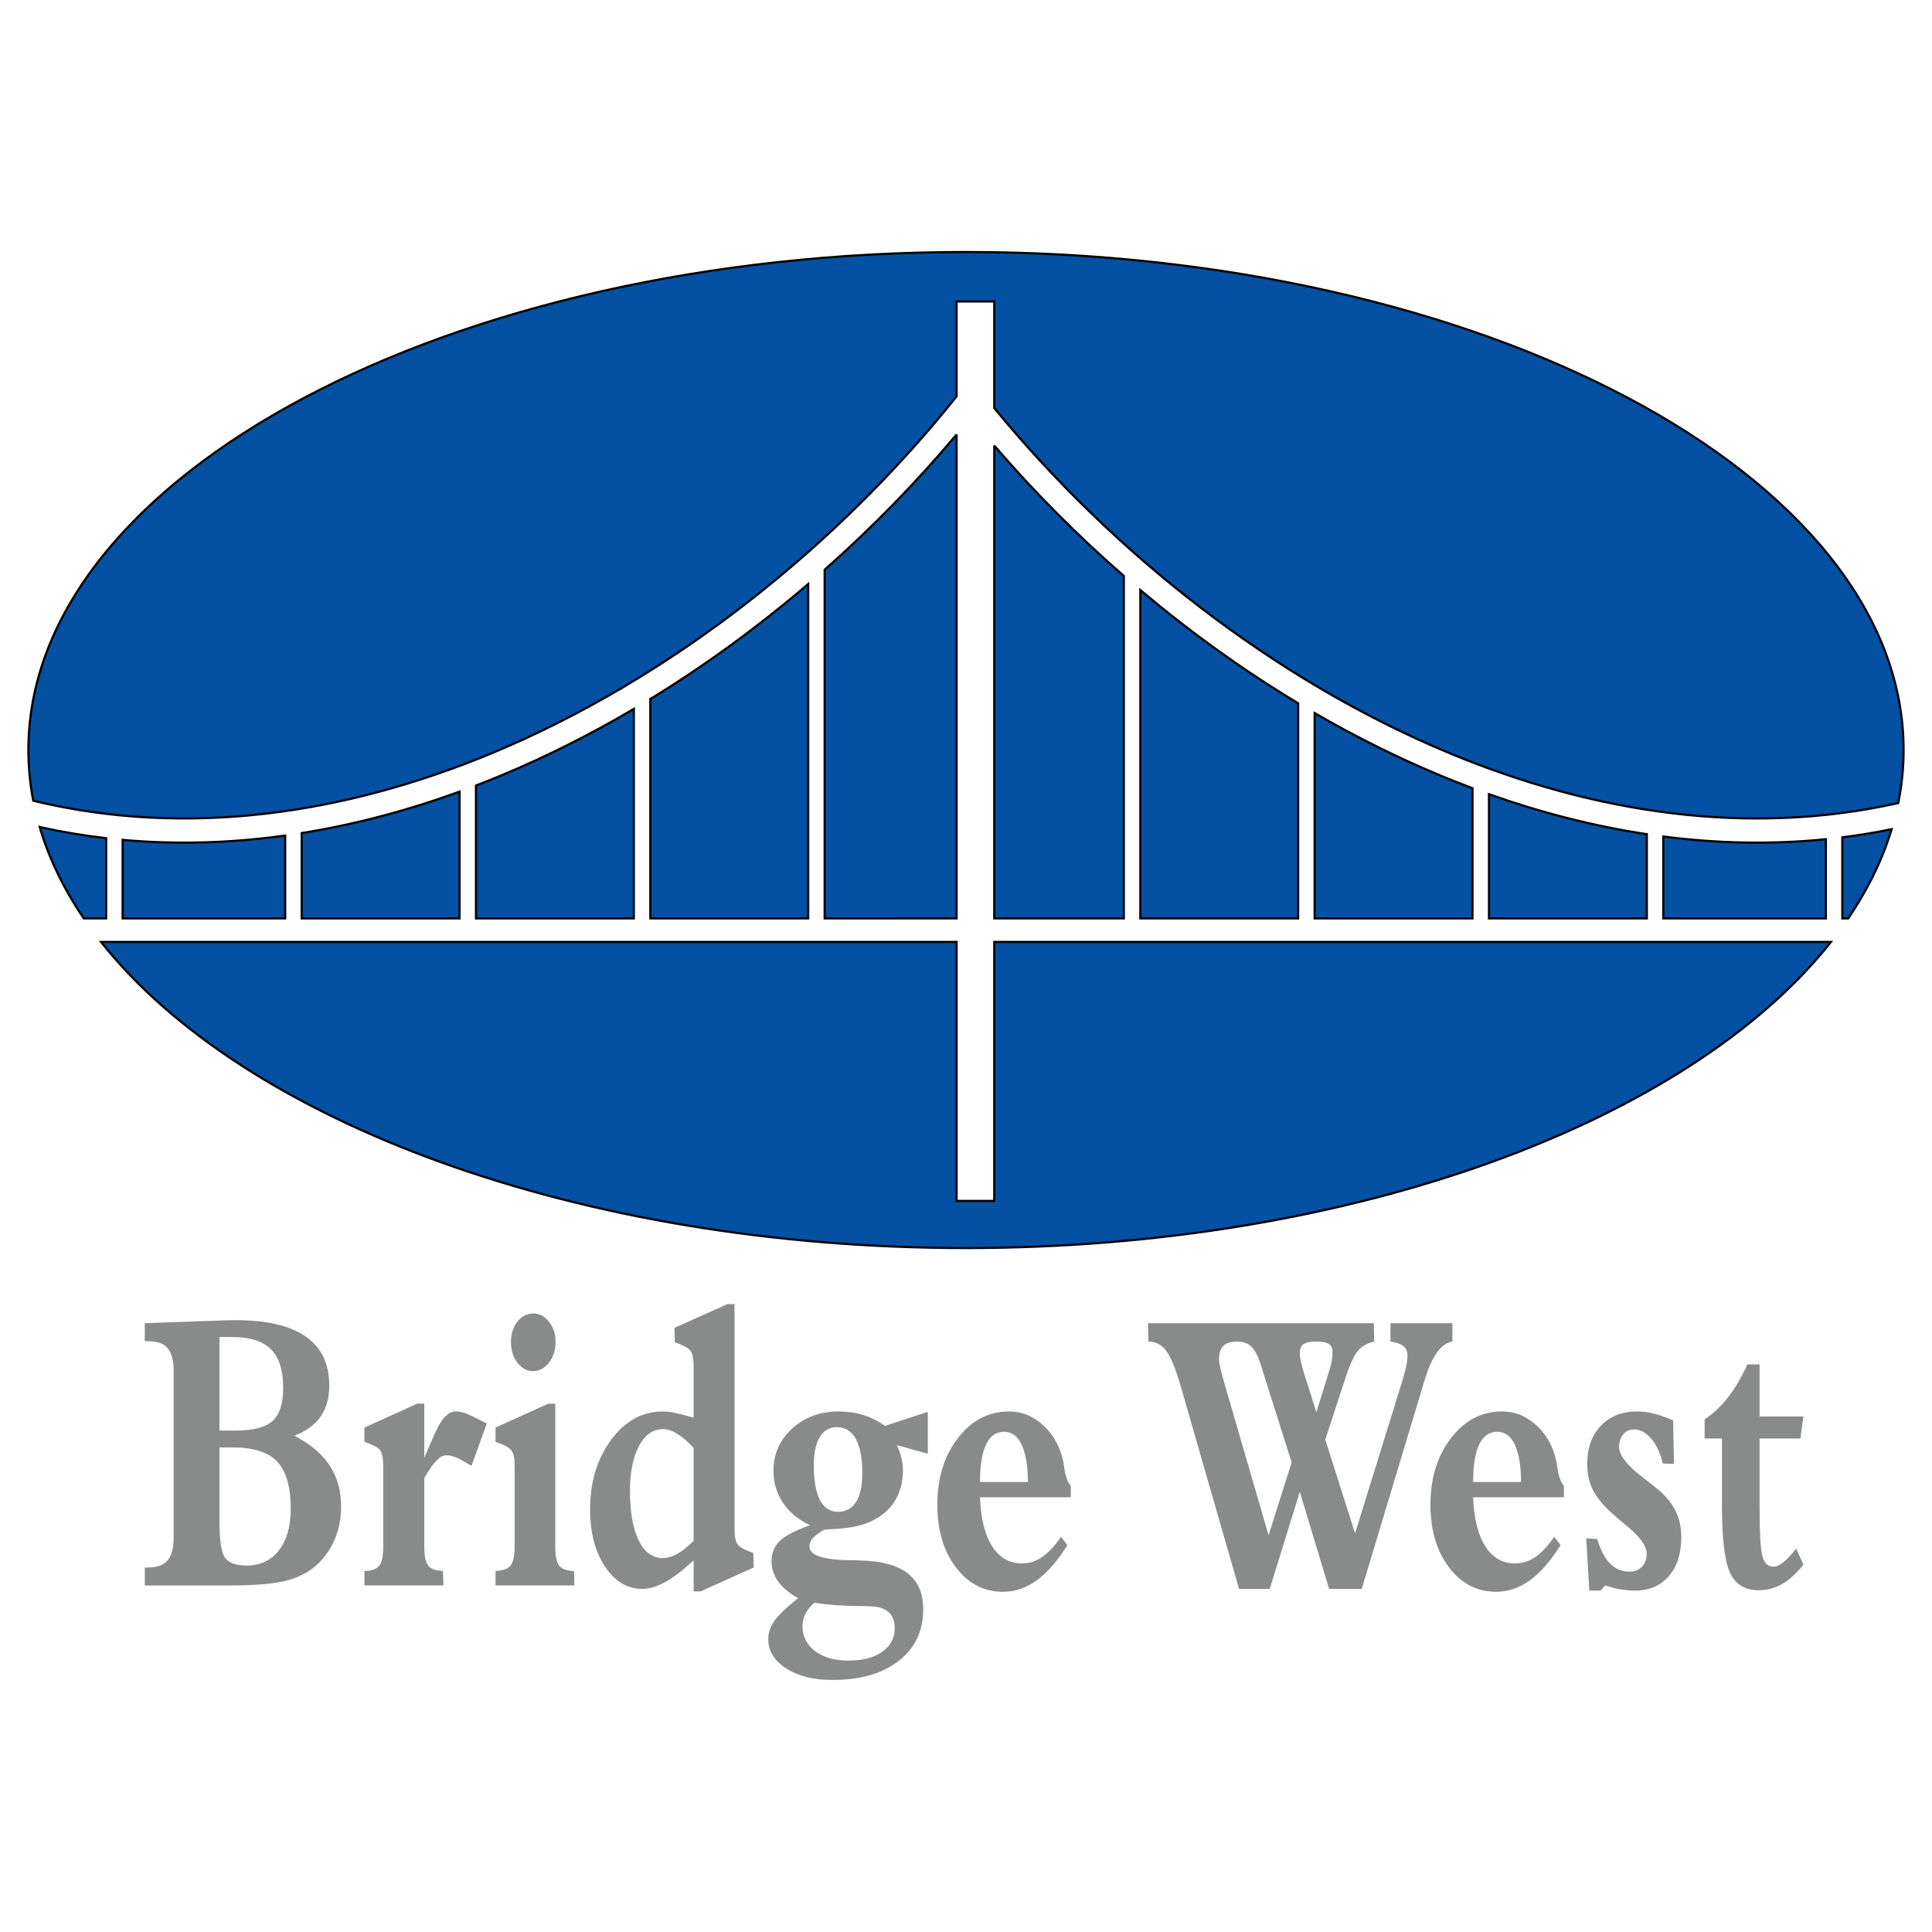
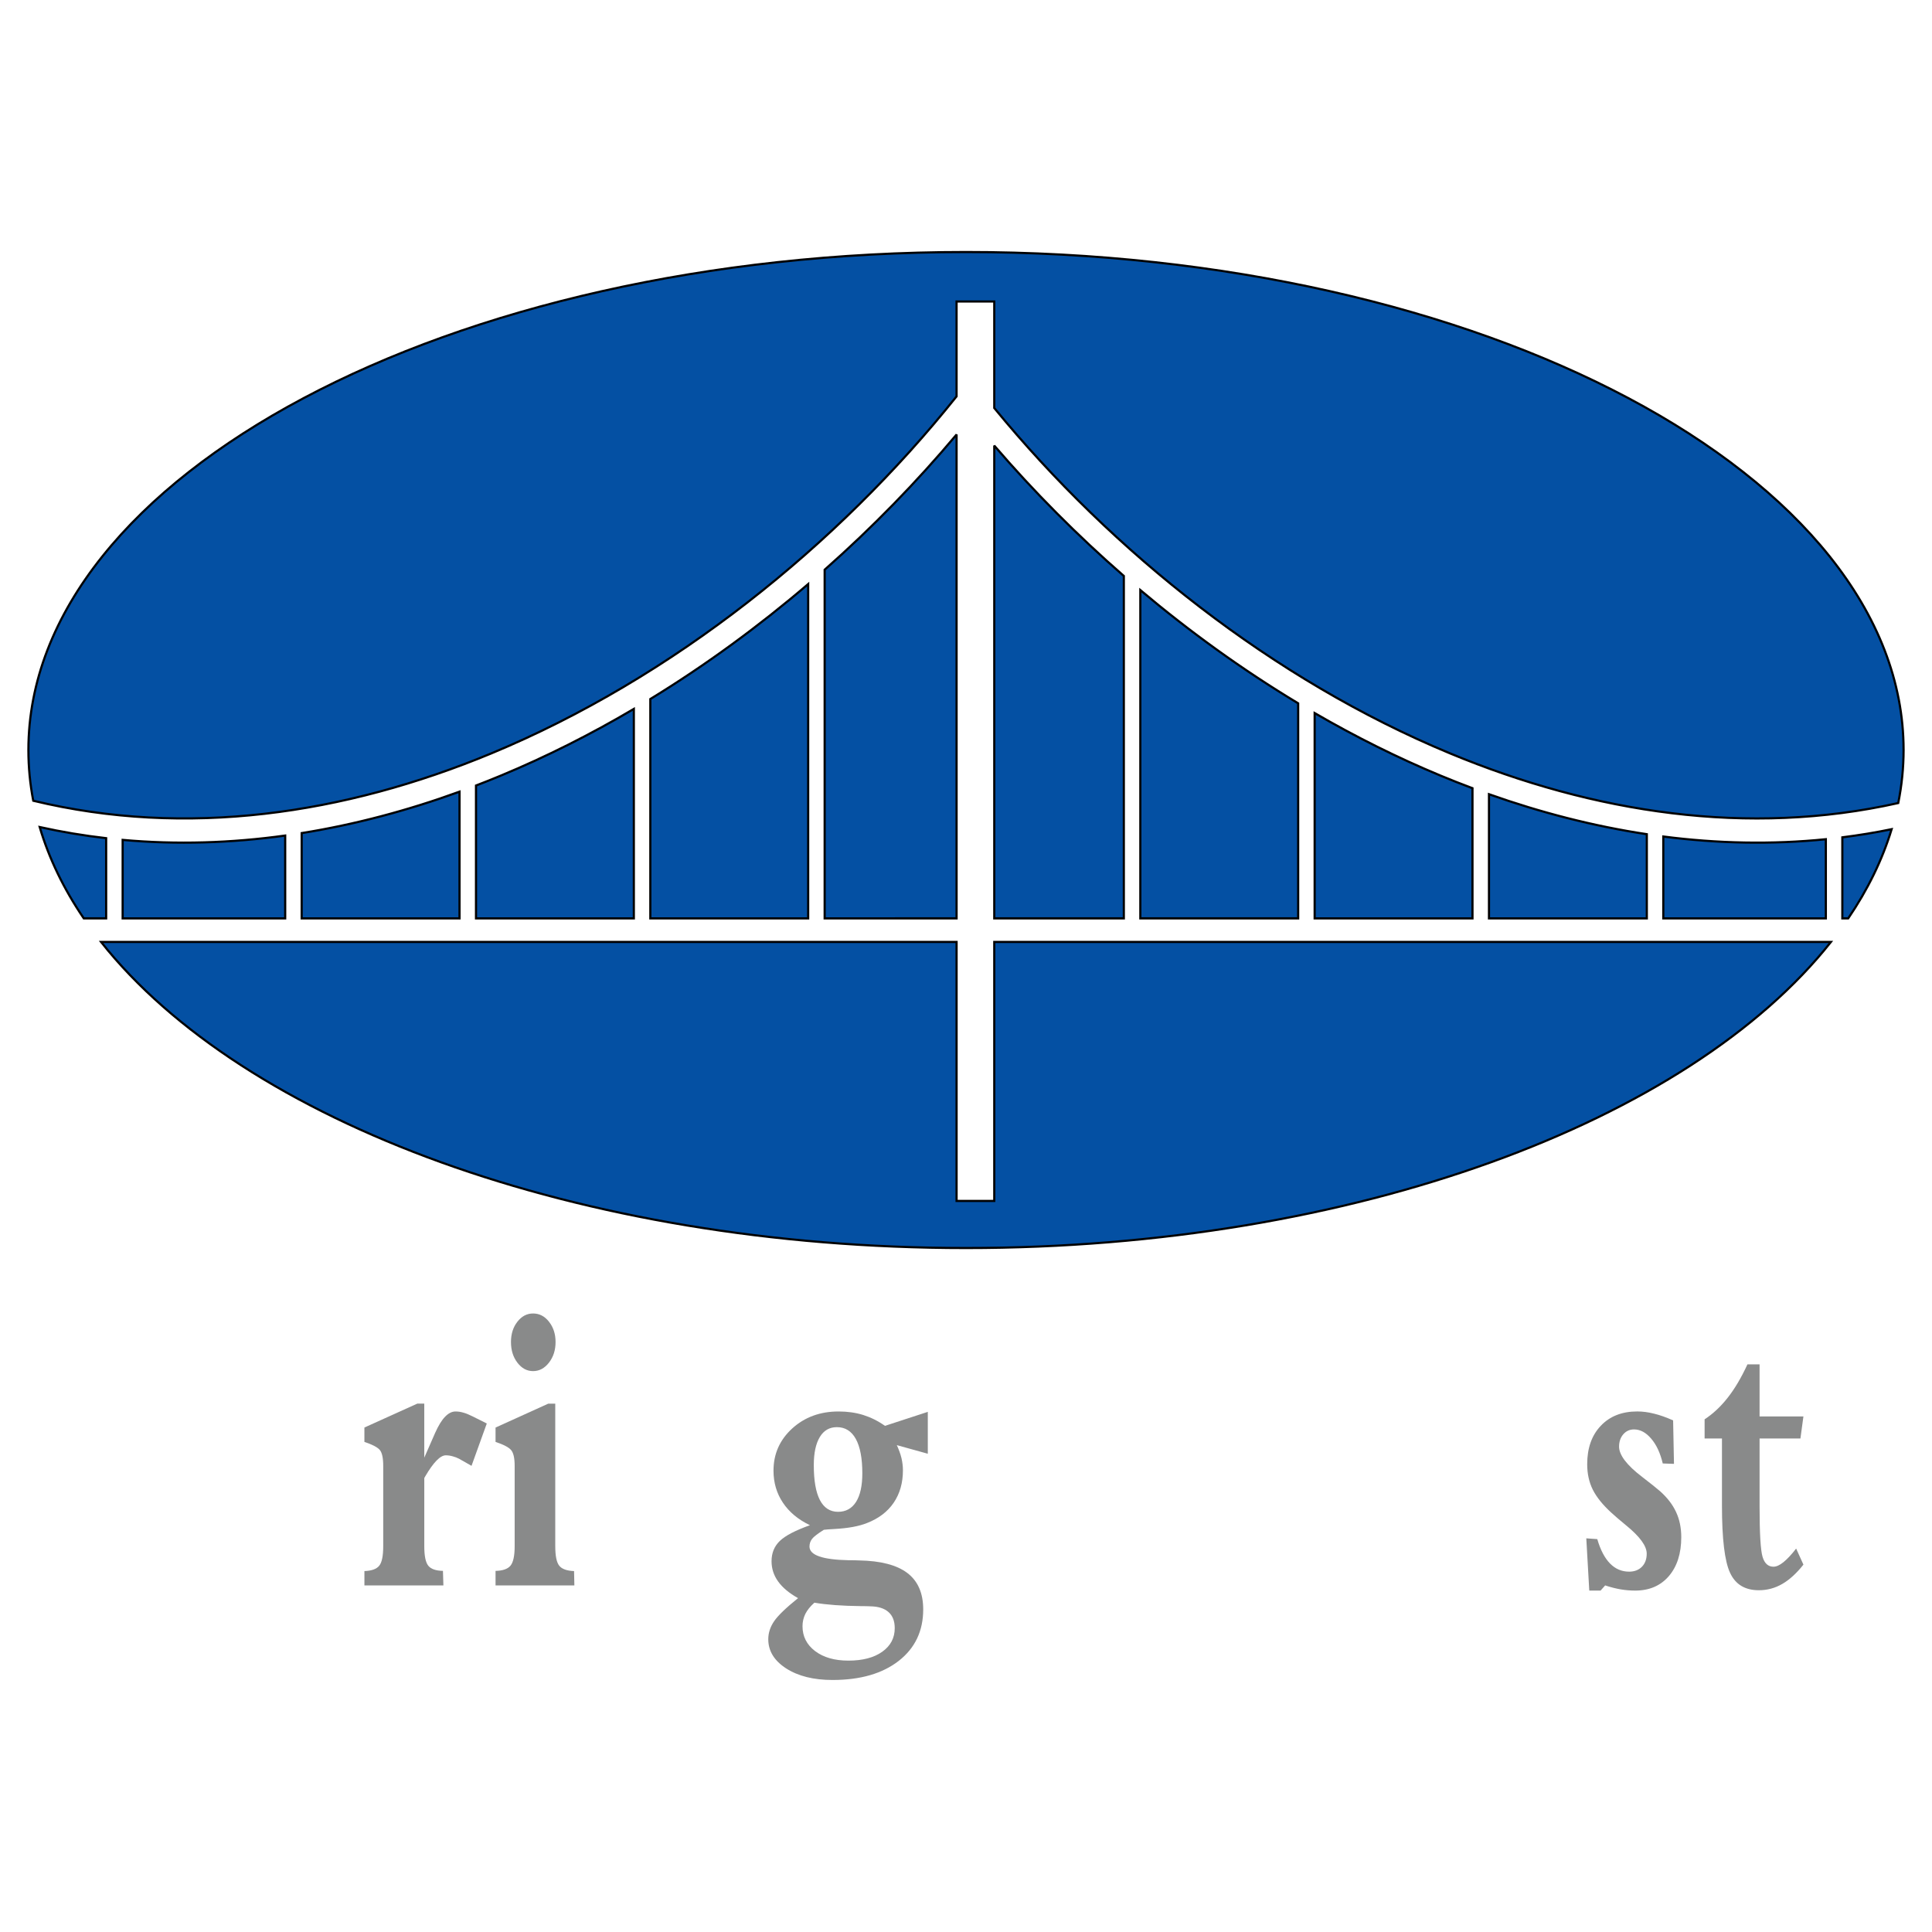
<svg xmlns="http://www.w3.org/2000/svg" version="1.0" id="Layer_1" x="0px" y="0px" width="192.756px" height="192.756px" viewBox="0 0 192.756 192.756" enable-background="new 0 0 192.756 192.756" xml:space="preserve">
  <g>
    <polygon fill-rule="evenodd" clip-rule="evenodd" fill="#FFFFFF" points="0,0 192.756,0 192.756,192.756 0,192.756 0,0  " />
    <path fill-rule="evenodd" clip-rule="evenodd" fill="#0450A3" stroke="#000000" stroke-width="0.216" stroke-miterlimit="2.613" d="   M96.378,25.144c51.522,0,93.543,22.32,93.543,49.686c0,1.787-0.184,3.551-0.533,5.29c-14.953,3.352-30.358,1.008-44.728-4.959   c-17.621-7.317-33.68-20.069-45.462-34.453v-10.63h-3.76v9.468C83.577,54.402,67.131,67.646,49.036,75.16   c-14.686,6.099-30.455,8.413-45.718,4.729c-0.321-1.664-0.484-3.352-0.484-5.059C2.834,47.464,44.856,25.144,96.378,25.144   L96.378,25.144z M188.729,82.729c-0.93,3.067-2.39,6.042-4.331,8.897h-0.588v-8.085C185.453,83.334,187.093,83.064,188.729,82.729   L188.729,82.729z M182.675,93.976c-14.159,17.907-47.539,30.54-86.297,30.54s-72.136-12.633-86.297-30.54h85.357v25.841h3.76   V93.976H182.675L182.675,93.976z M8.357,91.626c-1.986-2.921-3.47-5.968-4.397-9.111c2.204,0.487,4.415,0.856,6.631,1.111v8H8.357   L8.357,91.626z M182.165,83.729c-5.405,0.545-10.832,0.426-16.217-0.27v8.168h16.217V83.729L182.165,83.729z M164.303,83.228   c-5.318-0.804-10.587-2.162-15.747-3.989v12.388h15.747V83.228L164.303,83.228z M146.91,78.64   c-1.063-0.399-2.122-0.816-3.175-1.253c-4.295-1.783-8.498-3.882-12.572-6.244v20.484h15.747V78.64L146.91,78.64z M129.518,70.17   c-5.533-3.332-10.814-7.142-15.747-11.297v32.753h15.747V70.17L129.518,70.17z M112.125,57.464   c-4.67-4.072-9.008-8.445-12.927-13.005v47.167h12.927V57.464L112.125,57.464z M95.438,91.626V43.352   c-3.967,4.726-8.386,9.267-13.162,13.491v34.783H95.438L95.438,91.626z M80.631,58.274c-4.925,4.209-10.207,8.078-15.748,11.468   v21.884h15.748V58.274L80.631,58.274z M63.238,70.73c-4.293,2.53-8.734,4.77-13.277,6.656c-0.82,0.34-1.644,0.669-2.47,0.986   v13.254h15.747V70.73L63.238,70.73z M45.846,78.986c-5.157,1.872-10.426,3.278-15.747,4.132v8.509h15.747V78.986L45.846,78.986z    M28.454,83.363c-5.382,0.747-10.809,0.921-16.217,0.433v7.83h16.217V83.363L28.454,83.363z" />
-     <path fill-rule="evenodd" clip-rule="evenodd" fill="#898A8A" d="M14.447,158.18v-1.791h0.338c0.898,0,1.543-0.236,1.942-0.711   c0.398-0.469,0.601-1.238,0.601-2.314v-16.537c0-1.068-0.202-1.838-0.601-2.312c-0.398-0.471-1.044-0.705-1.942-0.705h-0.338   v-1.791c1.387-0.053,3.123-0.117,5.196-0.189c2.073-0.078,3.35-0.117,3.819-0.117c3.127,0,5.473,0.541,7.037,1.629   c1.569,1.088,2.351,2.725,2.351,4.902c0,1.23-0.288,2.262-0.857,3.082c-0.57,0.822-1.443,1.461-2.618,1.916   c1.589,0.828,2.759,1.818,3.516,2.973c0.762,1.154,1.14,2.516,1.14,4.1c0,1.082-0.177,2.08-0.525,2.998   c-0.348,0.914-0.867,1.74-1.559,2.484c-0.827,0.867-1.876,1.48-3.143,1.838c-1.266,0.365-3.203,0.547-5.816,0.547H14.447   L14.447,158.18z M21.893,142.727h1.645c1.745,0,2.966-0.326,3.667-0.973c0.702-0.65,1.05-1.746,1.05-3.285   c0-1.752-0.409-3.043-1.226-3.857c-0.822-0.814-2.109-1.219-3.864-1.219h-1.271V142.727L21.893,142.727z M21.893,144.408v7.352   c0,1.936,0.191,3.162,0.57,3.67s1.084,0.762,2.124,0.762c1.377,0,2.461-0.508,3.243-1.518c0.782-1.01,1.176-2.398,1.176-4.152   c0-2.164-0.444-3.729-1.337-4.68c-0.893-0.959-2.386-1.434-4.475-1.434H21.893L21.893,144.408z" />
    <path fill-rule="evenodd" clip-rule="evenodd" fill="#898A8A" d="M42.333,145.424l1.08-2.463c0.323-0.725,0.655-1.266,0.988-1.609   c0.338-0.354,0.686-0.529,1.049-0.529c0.257,0,0.52,0.039,0.782,0.117c0.267,0.072,0.58,0.203,0.933,0.379l1.402,0.703   l-1.523,4.225l-1.241-0.705c-0.197-0.104-0.408-0.188-0.641-0.246c-0.232-0.066-0.459-0.098-0.686-0.098   c-0.545,0-1.221,0.689-2.039,2.078l-0.106,0.189v6.799c0,0.971,0.131,1.615,0.399,1.949c0.267,0.332,0.756,0.5,1.463,0.514   l0.045,1.453h-7.88v-1.434c0.721-0.025,1.211-0.201,1.478-0.533c0.268-0.334,0.398-0.979,0.398-1.949v-8.018   c0-0.775-0.111-1.305-0.338-1.578s-0.741-0.541-1.539-0.809v-1.434l5.277-2.385h0.696V145.424L42.333,145.424z" />
    <path fill-rule="evenodd" clip-rule="evenodd" fill="#898A8A" d="M50.98,133.895c0-0.803,0.211-1.48,0.641-2.027   c0.429-0.549,0.948-0.822,1.563-0.822c0.631,0,1.161,0.273,1.594,0.828c0.434,0.555,0.651,1.225,0.651,2.021   c0,0.801-0.217,1.486-0.656,2.053s-0.969,0.848-1.589,0.848c-0.615,0-1.135-0.281-1.563-0.842   C51.192,135.393,50.98,134.709,50.98,133.895L50.98,133.895z M55.399,154.264c0,0.971,0.131,1.615,0.398,1.949   c0.268,0.332,0.762,0.508,1.478,0.533l0.03,1.434h-7.864v-1.453c0.721-0.014,1.216-0.189,1.493-0.521   c0.277-0.338,0.414-0.984,0.414-1.941v-8.018c0-0.764-0.116-1.285-0.348-1.564c-0.232-0.281-0.751-0.555-1.559-0.822v-1.434   l5.261-2.385h0.696V154.264L55.399,154.264z" />
-     <path fill-rule="evenodd" clip-rule="evenodd" fill="#898A8A" d="M69.202,144.453c-0.601-0.639-1.15-1.107-1.655-1.414   c-0.5-0.307-0.969-0.457-1.402-0.457c-0.994,0-1.791,0.561-2.391,1.682s-0.903,2.615-0.903,4.484c0,2.1,0.288,3.742,0.863,4.928   c0.575,1.18,1.377,1.773,2.401,1.773c0.474,0,0.958-0.137,1.453-0.418c0.5-0.279,1.044-0.717,1.635-1.303V144.453L69.202,144.453z    M69.202,136.312c0-0.775-0.111-1.297-0.338-1.57c-0.227-0.275-0.741-0.549-1.539-0.816l-0.03-1.453l5.292-2.365h0.696v22.441   c0,0.775,0.111,1.303,0.338,1.576c0.227,0.275,0.742,0.543,1.539,0.809l0.03,1.455l-5.292,2.385h-0.696v-3.096   c-1.044,0.971-1.983,1.688-2.82,2.15c-0.838,0.463-1.594,0.697-2.26,0.697c-1.529,0-2.785-0.742-3.769-2.236   c-0.983-1.484-1.478-3.395-1.478-5.729c0-2.725,0.701-5.025,2.099-6.908c1.397-1.885,3.123-2.83,5.171-2.83   c0.323,0,0.696,0.039,1.12,0.125c0.424,0.084,1.07,0.246,1.938,0.488V136.312L69.202,136.312z" />
    <path fill-rule="evenodd" clip-rule="evenodd" fill="#898A8A" d="M83.498,142.387c-0.741,0-1.307,0.326-1.705,0.984   s-0.601,1.59-0.601,2.803c0,1.539,0.202,2.699,0.61,3.488c0.409,0.781,1.014,1.172,1.812,1.172c0.777,0,1.377-0.332,1.795-0.99   c0.419-0.664,0.625-1.617,0.625-2.848c0-1.506-0.217-2.646-0.65-3.436C84.951,142.777,84.32,142.387,83.498,142.387L83.498,142.387   z M80.809,152.17c-1.175-0.561-2.073-1.309-2.699-2.248c-0.625-0.932-0.938-2.002-0.938-3.193c0-1.67,0.62-3.07,1.861-4.205   c1.241-1.133,2.785-1.701,4.636-1.701c0.888,0,1.71,0.117,2.461,0.352c0.751,0.236,1.473,0.594,2.164,1.082l4.273-1.395v4.178   l-3.092-0.859c0.207,0.449,0.363,0.879,0.464,1.291c0.096,0.416,0.146,0.82,0.146,1.211c0,1.266-0.308,2.34-0.918,3.24   c-0.61,0.898-1.498,1.578-2.673,2.033c-0.797,0.32-1.887,0.521-3.264,0.594c-0.495,0.025-0.838,0.053-1.035,0.078   c-0.61,0.385-1.004,0.684-1.175,0.906c-0.172,0.221-0.258,0.482-0.258,0.775c0.01,0.854,1.312,1.303,3.9,1.355   c0.444,0,0.792,0.006,1.049,0.02c2.159,0.039,3.764,0.457,4.818,1.258c1.054,0.803,1.579,2.016,1.579,3.631   c0,2.145-0.812,3.859-2.437,5.129c-1.629,1.271-3.829,1.91-6.609,1.91c-1.892,0-3.43-0.385-4.626-1.152   c-1.19-0.77-1.786-1.74-1.786-2.914c0-0.633,0.197-1.232,0.585-1.799c0.388-0.568,1.186-1.336,2.386-2.301   c-0.888-0.496-1.549-1.049-1.988-1.662s-0.656-1.285-0.656-2.021c0-0.814,0.272-1.486,0.822-2.02   C78.348,153.213,79.351,152.691,80.809,152.17L80.809,152.17z M81.253,159.9c-0.404,0.359-0.707,0.73-0.898,1.109   c-0.191,0.385-0.288,0.795-0.288,1.238c0,1.016,0.419,1.844,1.256,2.482c0.837,0.633,1.942,0.951,3.324,0.951   c1.418,0,2.542-0.293,3.375-0.885c0.833-0.594,1.246-1.375,1.246-2.354c0-0.705-0.207-1.238-0.621-1.604   c-0.414-0.371-1.019-0.561-1.816-0.574c-0.207-0.012-0.52-0.02-0.943-0.02C84.008,160.221,82.464,160.109,81.253,159.9   L81.253,159.9z" />
-     <path fill-rule="evenodd" clip-rule="evenodd" fill="#898A8A" d="M97.774,147.855h4.787c-0.02-1.643-0.231-2.887-0.636-3.734   c-0.403-0.848-0.988-1.271-1.755-1.271c-0.792,0-1.388,0.424-1.791,1.271S97.774,146.213,97.774,147.855L97.774,147.855z    M106.496,154.152c-0.968,1.564-1.982,2.73-3.041,3.506c-1.06,0.77-2.185,1.154-3.375,1.154c-1.912,0-3.486-0.814-4.717-2.443   c-1.231-1.631-1.847-3.709-1.847-6.244c0-2.646,0.681-4.863,2.048-6.637c1.362-1.779,3.062-2.666,5.09-2.666   c1.312,0,2.477,0.477,3.49,1.434c1.015,0.953,1.67,2.184,1.963,3.689c0.02,0.125,0.045,0.301,0.075,0.516   c0.121,0.828,0.333,1.428,0.65,1.793v1.127h-9.06c0.081,2.111,0.484,3.742,1.211,4.883c0.731,1.146,1.72,1.721,2.971,1.721   c0.722,0,1.393-0.209,2.013-0.633c0.621-0.418,1.252-1.096,1.893-2.021L106.496,154.152L106.496,154.152z" />
-     <path fill-rule="evenodd" clip-rule="evenodd" fill="#898A8A" d="M126.564,153.174l2.305-7.273l-3.147-9.934   c-0.237-0.75-0.535-1.291-0.888-1.623c-0.354-0.332-0.817-0.496-1.393-0.496c-0.636,0-1.1,0.145-1.387,0.432   c-0.288,0.285-0.43,0.742-0.43,1.361c0,0.195,0.041,0.477,0.126,0.842c0.086,0.371,0.232,0.924,0.449,1.662L126.564,153.174   L126.564,153.174z M130.064,136.885l1.271,4.01l1.241-3.99c0.121-0.357,0.212-0.709,0.277-1.062   c0.061-0.352,0.096-0.678,0.096-0.982c0-0.354-0.126-0.613-0.373-0.77c-0.247-0.164-0.671-0.242-1.271-0.242   c-0.61,0-1.034,0.092-1.271,0.268c-0.237,0.176-0.354,0.482-0.354,0.92c0,0.188,0.025,0.424,0.08,0.697   C129.817,136.006,129.919,136.391,130.064,136.885L130.064,136.885z M123.623,158.525l-5.807-20.166   c-0.515-1.787-1.004-2.986-1.468-3.592c-0.459-0.613-1.055-0.92-1.771-0.92l-0.03-1.83h22.524l0.03,1.83   c-0.671,0.15-1.201,0.451-1.6,0.9c-0.394,0.443-0.822,1.375-1.281,2.789l-1.998,6.088l2.972,9.361l4.742-15.299   c0.171-0.561,0.292-1.037,0.373-1.434c0.076-0.391,0.116-0.725,0.116-0.99c0-0.424-0.131-0.738-0.398-0.959   c-0.268-0.215-0.701-0.365-1.302-0.457v-1.83h6.18v1.83c-1.135,0.178-2.058,1.475-2.779,3.879l-0.076,0.248l-6.189,20.551h-3.254   l-2.926-9.686l-3.002,9.686H123.623L123.623,158.525z" />
-     <path fill-rule="evenodd" clip-rule="evenodd" fill="#898A8A" d="M146.975,147.855h4.787c-0.02-1.643-0.231-2.887-0.636-3.734   c-0.403-0.848-0.988-1.271-1.755-1.271c-0.792,0-1.388,0.424-1.791,1.271C147.176,144.969,146.975,146.213,146.975,147.855   L146.975,147.855z M155.696,154.152c-0.968,1.564-1.982,2.73-3.041,3.506c-1.06,0.77-2.185,1.154-3.375,1.154   c-1.912,0-3.486-0.814-4.717-2.443c-1.231-1.631-1.847-3.709-1.847-6.244c0-2.646,0.681-4.863,2.048-6.637   c1.362-1.779,3.062-2.666,5.091-2.666c1.312,0,2.477,0.477,3.49,1.434c1.014,0.953,1.67,2.184,1.963,3.689   c0.02,0.125,0.045,0.301,0.075,0.516c0.121,0.828,0.333,1.428,0.65,1.793v1.127h-9.06c0.081,2.111,0.484,3.742,1.211,4.883   c0.731,1.146,1.72,1.721,2.971,1.721c0.722,0,1.393-0.209,2.013-0.633c0.621-0.418,1.252-1.096,1.893-2.021L155.696,154.152   L155.696,154.152z" />
    <path fill-rule="evenodd" clip-rule="evenodd" fill="#898A8A" d="M158.562,158.695l-0.297-5.215l1.095,0.078   c0.317,1.082,0.741,1.891,1.271,2.432c0.53,0.541,1.166,0.814,1.907,0.814c0.529,0,0.953-0.162,1.276-0.488   c0.317-0.326,0.479-0.756,0.479-1.311c0-0.762-0.682-1.695-2.038-2.803c-0.621-0.508-1.11-0.932-1.474-1.264   c-0.867-0.789-1.488-1.559-1.866-2.309c-0.373-0.748-0.56-1.596-0.56-2.541c0-1.604,0.448-2.881,1.352-3.834   c0.903-0.957,2.114-1.434,3.643-1.434c0.529,0,1.095,0.072,1.685,0.223c0.591,0.143,1.221,0.371,1.892,0.67l0.086,4.336   l-1.12-0.039c-0.247-1.043-0.631-1.871-1.155-2.477c-0.52-0.613-1.089-0.92-1.71-0.92c-0.434,0-0.792,0.162-1.074,0.488   c-0.277,0.32-0.419,0.73-0.419,1.232c0,0.834,0.771,1.852,2.32,3.031c0.747,0.574,1.337,1.043,1.771,1.414   c0.716,0.639,1.251,1.33,1.594,2.072c0.348,0.744,0.52,1.584,0.52,2.51c0,1.629-0.414,2.926-1.241,3.891   c-0.827,0.959-1.947,1.441-3.354,1.441c-0.484,0-0.969-0.039-1.463-0.123c-0.489-0.086-1.004-0.217-1.534-0.393l-0.459,0.516   H158.562L158.562,158.695z" />
    <path fill-rule="evenodd" clip-rule="evenodd" fill="#898A8A" d="M171.799,143.516h-1.73v-1.91   c0.838-0.549,1.604-1.266,2.306-2.158s1.357-2.002,1.968-3.324h1.21v5.195h4.374l-0.298,2.197h-4.076v6.797   c0,2.686,0.102,4.361,0.298,5.014c0.197,0.658,0.561,0.984,1.09,0.984c0.287,0,0.62-0.15,0.999-0.457   c0.378-0.307,0.802-0.756,1.261-1.355l0.727,1.604c-0.681,0.859-1.382,1.506-2.104,1.922c-0.727,0.424-1.509,0.633-2.346,0.633   c-1.377,0-2.336-0.58-2.87-1.74c-0.54-1.154-0.808-3.396-0.808-6.715V143.516L171.799,143.516z" />
  </g>
</svg>